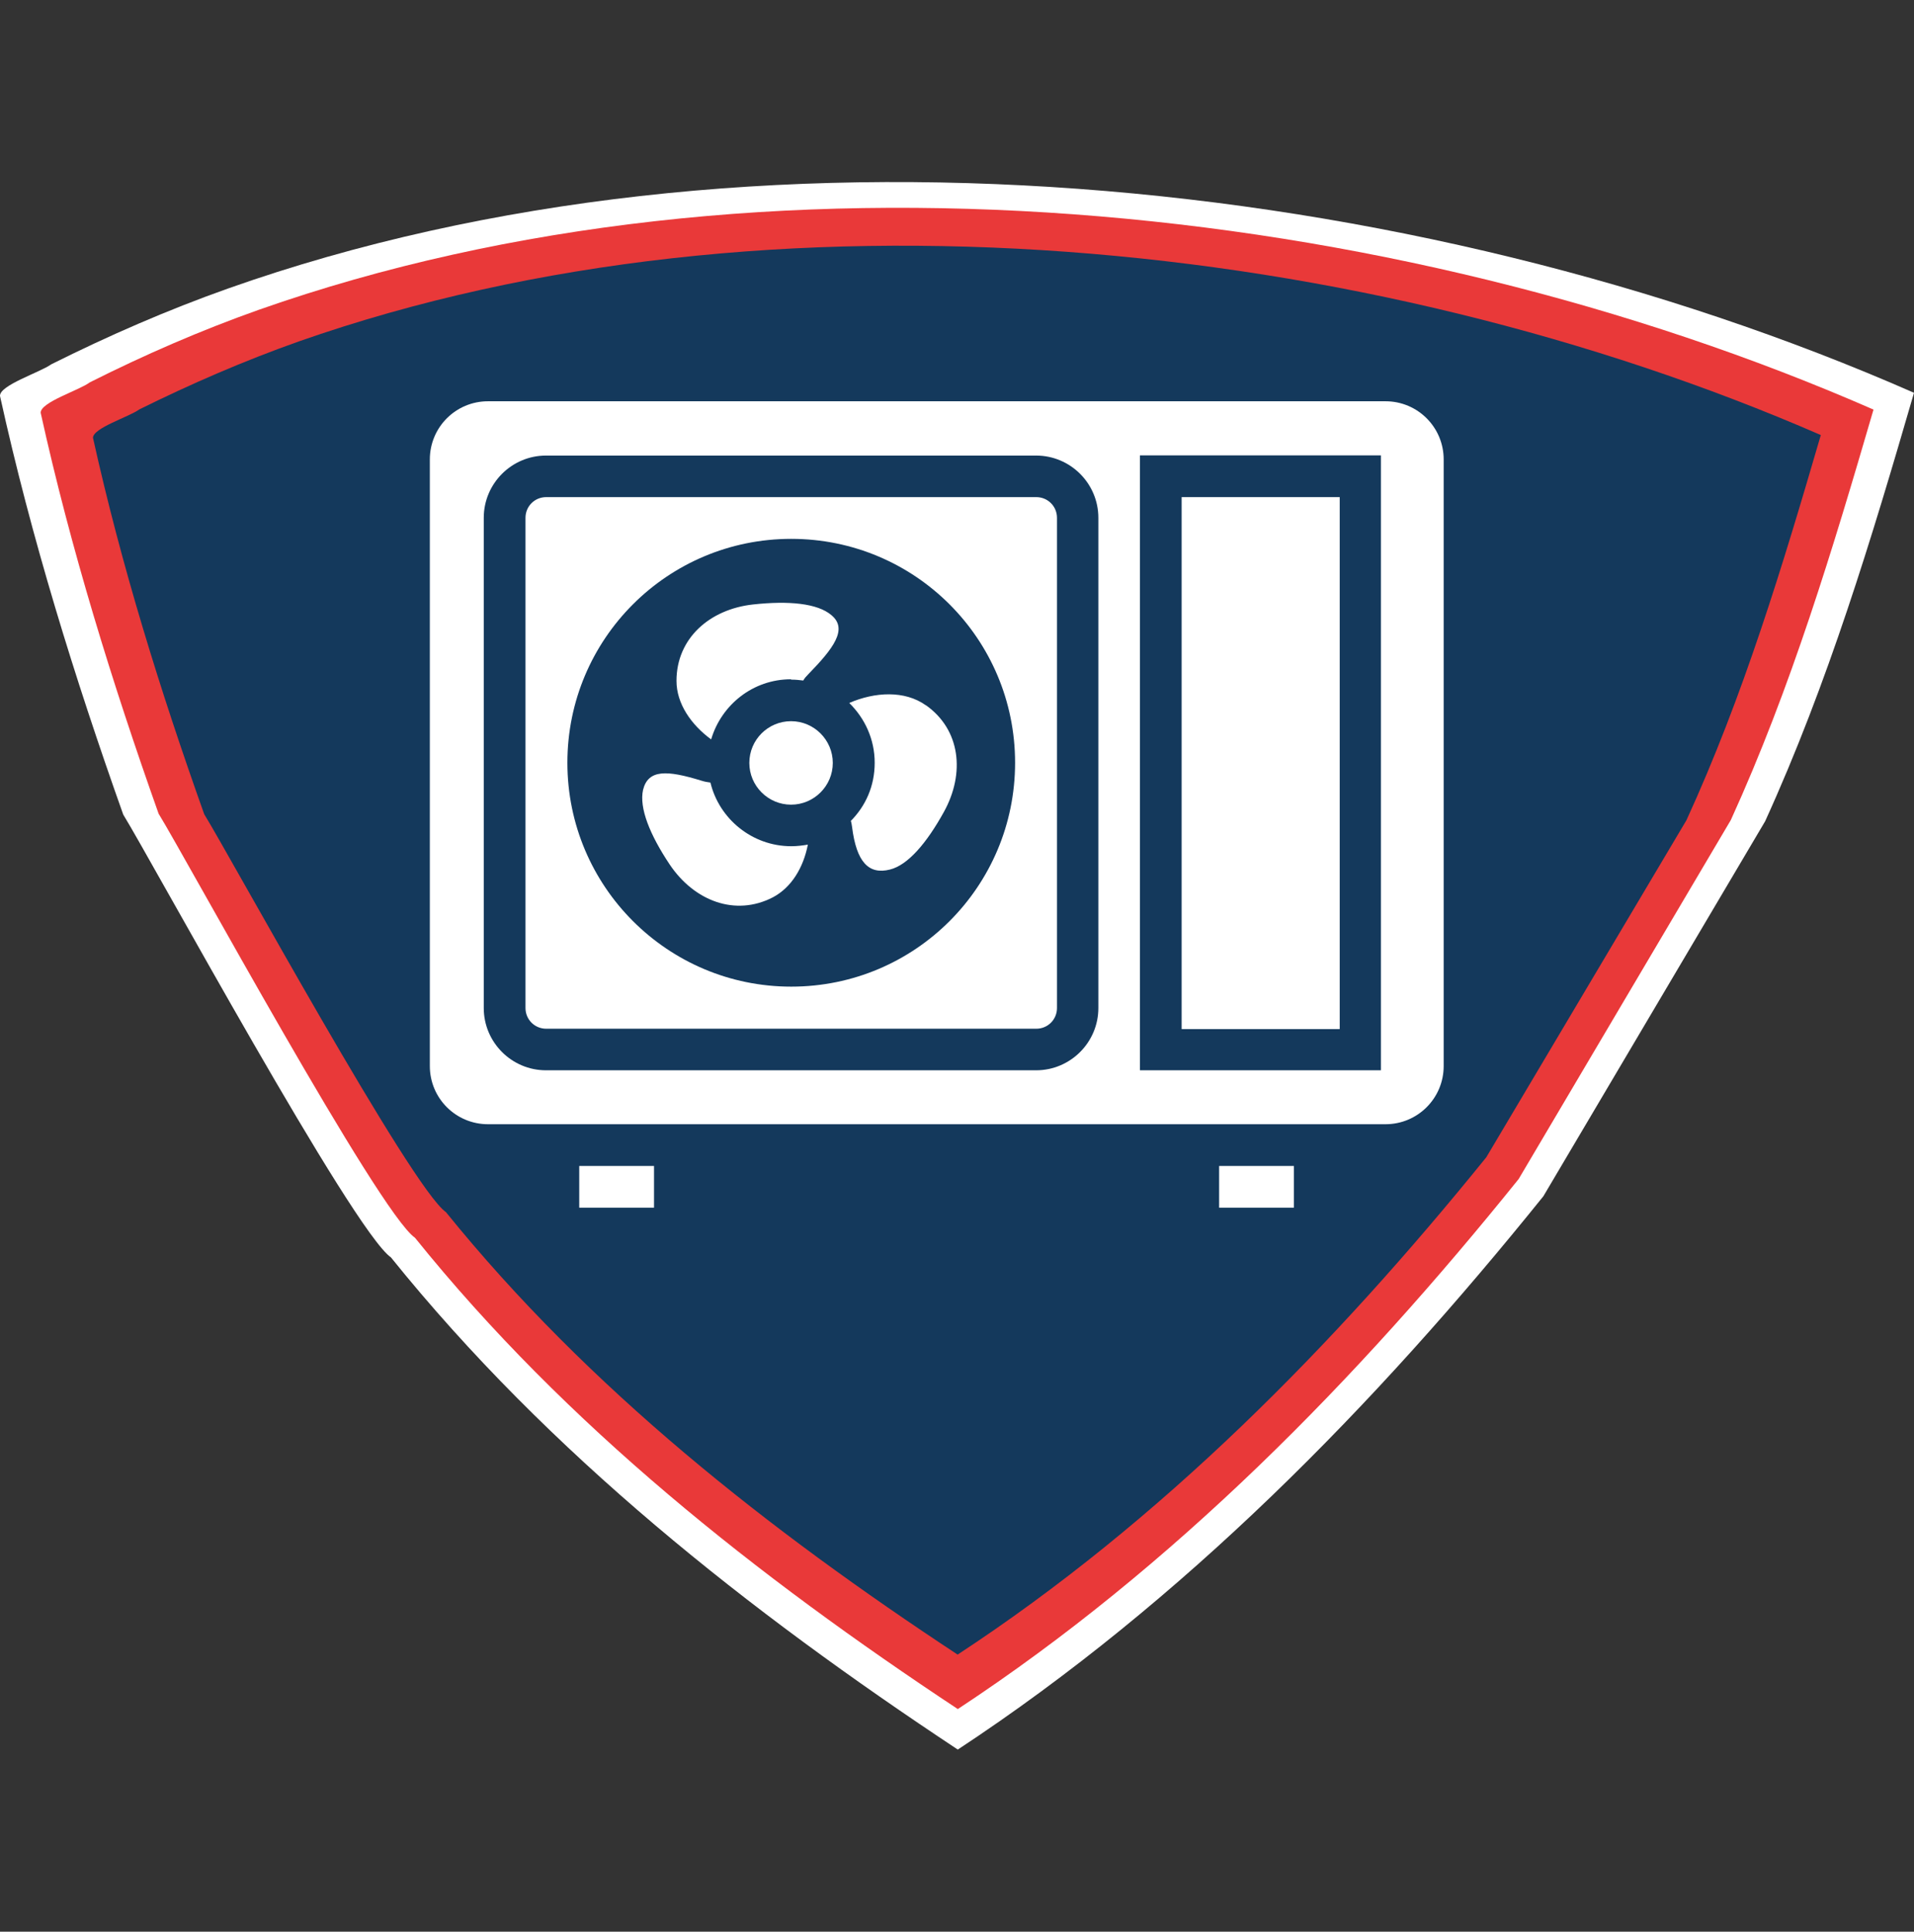
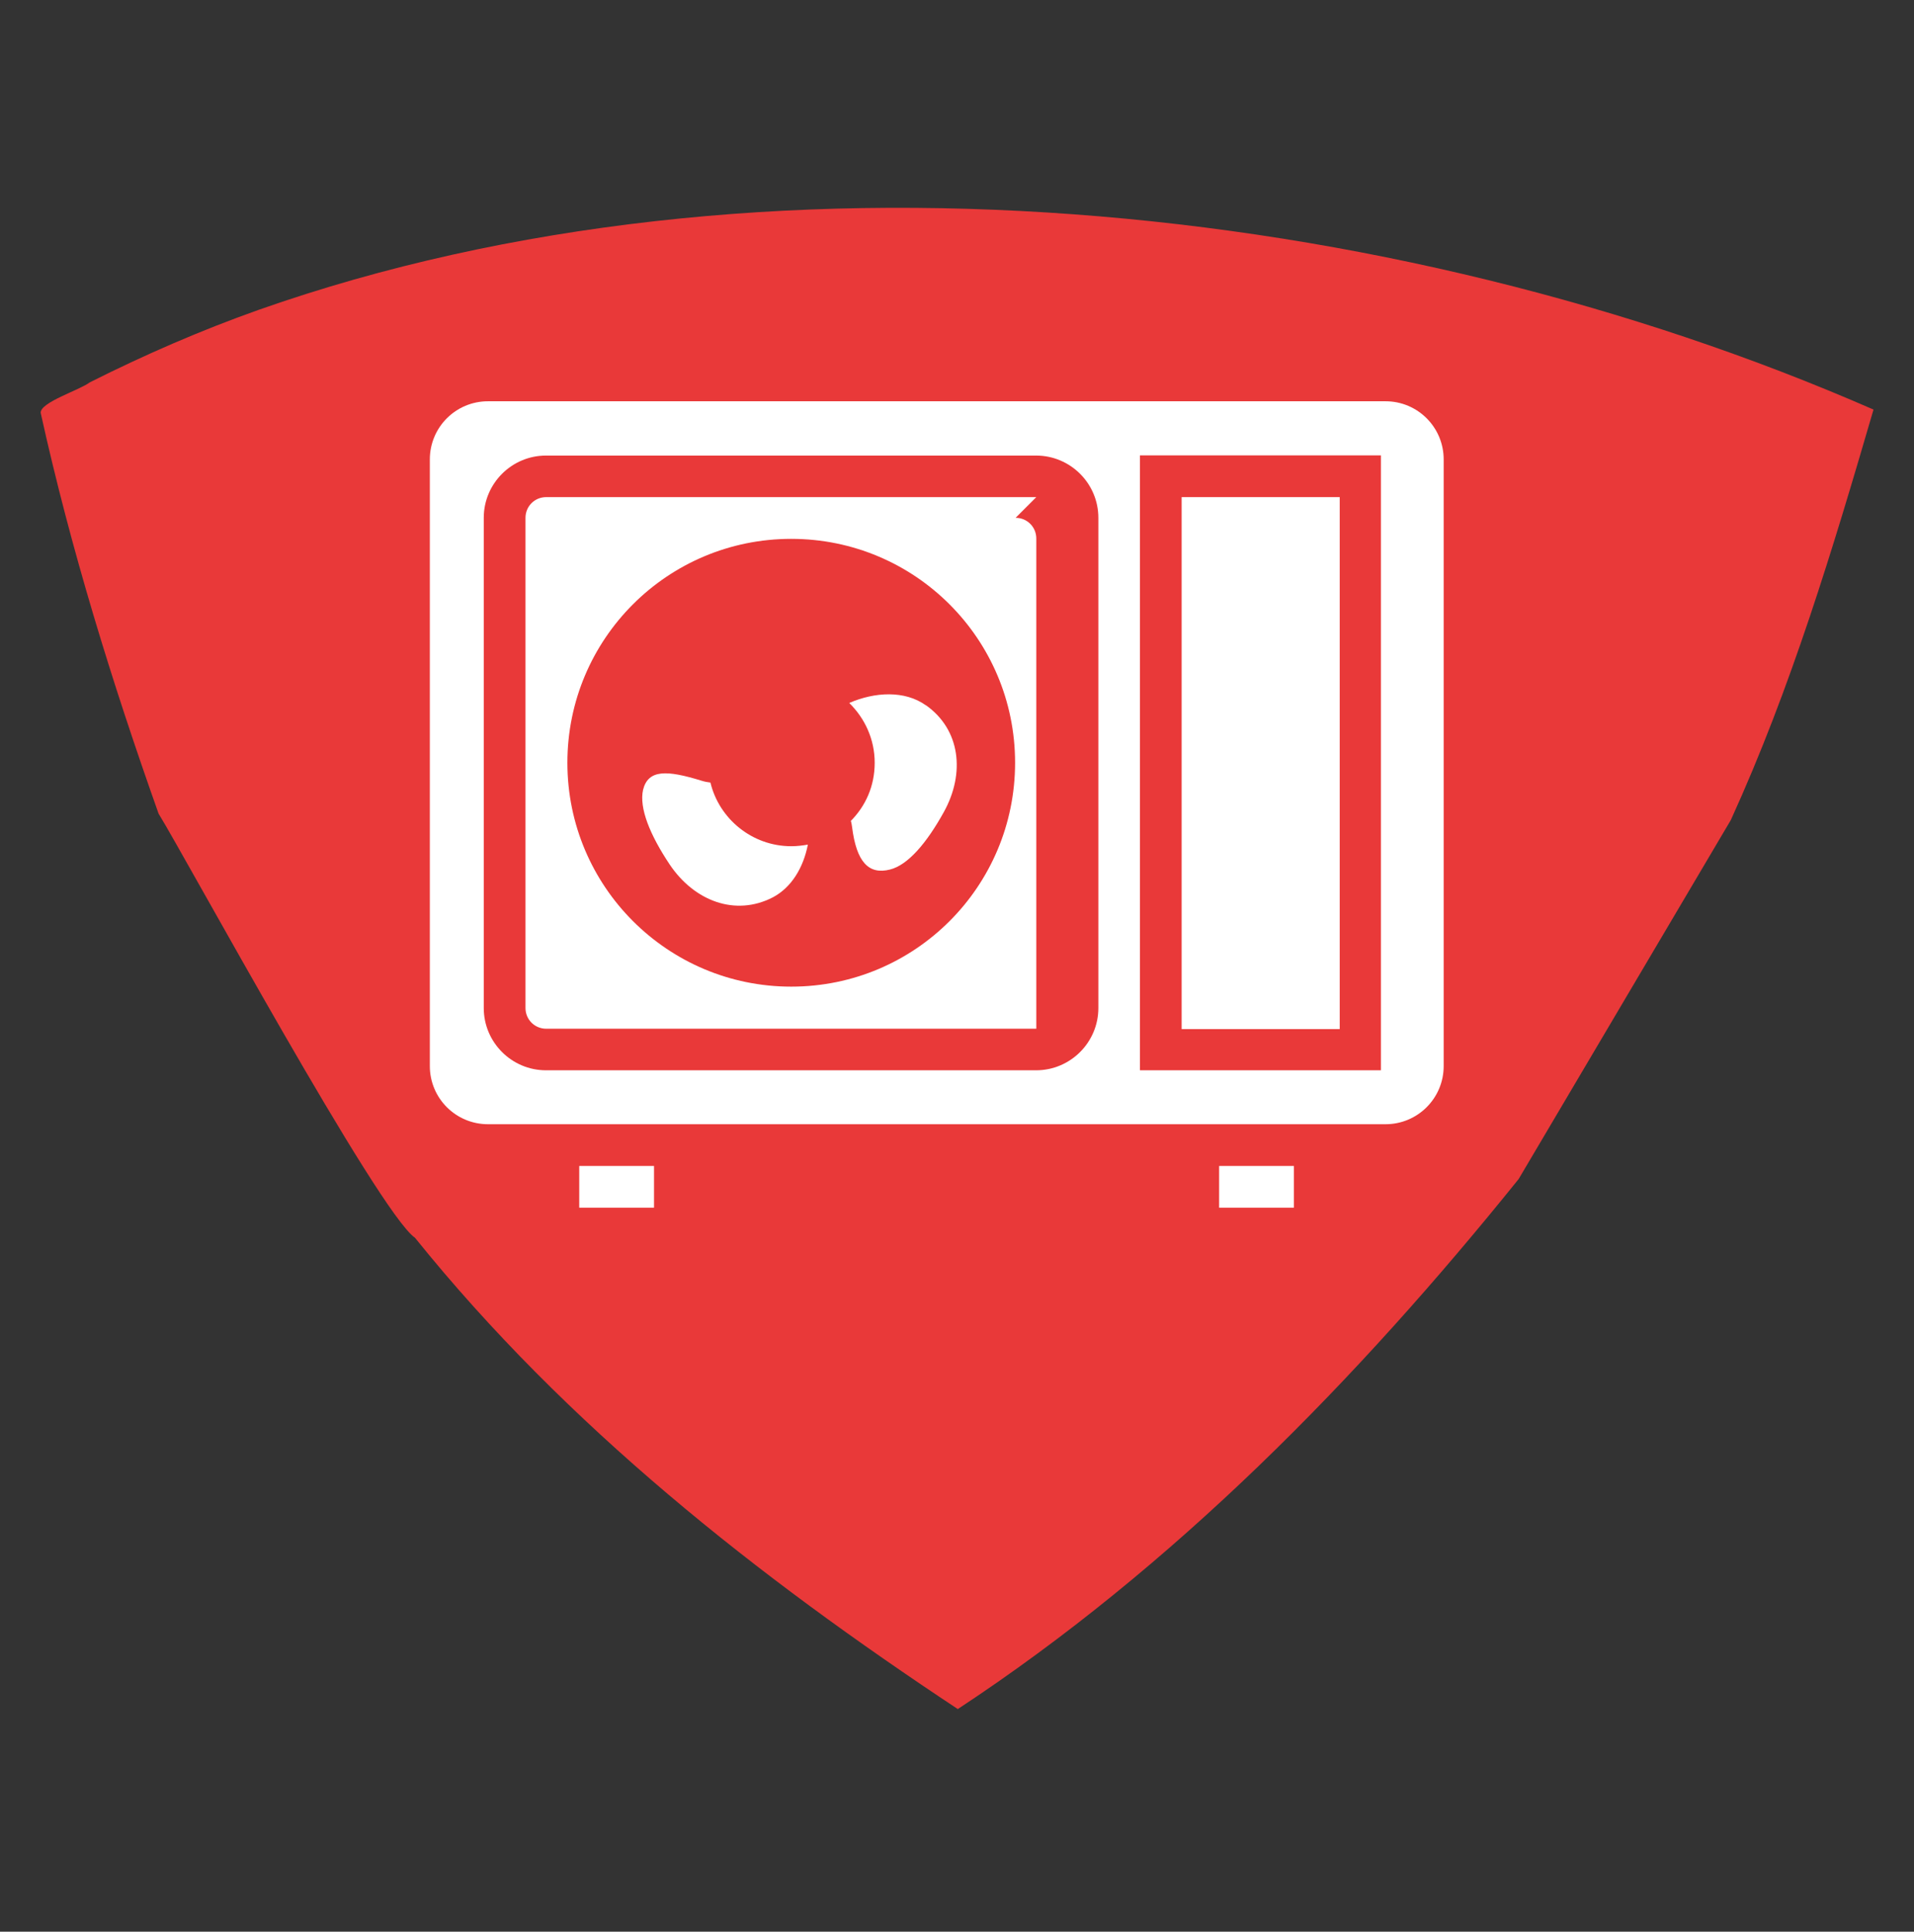
<svg xmlns="http://www.w3.org/2000/svg" id="Layer_2" data-name="Layer 2" viewBox="0 0 108.25 109.23">
  <rect x="0" y="0" width="108.25" height="109.23" fill="#333333" stroke="none" />
  <defs>
    <style> .cls-1 { fill: #e93939; } .cls-1, .cls-2, .cls-3, .cls-4 { stroke-width: 0px; } .cls-2 { fill: none; } .cls-3 { fill: #fff; } .cls-4 { fill: #14395c; } </style>
  </defs>
  <g id="Layer_1-2" data-name="Layer 1">
-     <rect class="cls-2" width="108.25" height="109.23" rx="21.14" ry="21.14" />
-     <path class="cls-3" d="M99.83,46.44c3.56-7.81,6.03-16,8.42-24.23C79.88,9.75,42.36,5.88,12.88,16.32c-3.41,1.21-6.74,2.66-9.98,4.28C2.26,21.06-.03,21.78,0,22.39c1.77,8.04,4.22,15.93,6.97,23.67,1.63,2.65,12.98,23.54,15.14,25.04,8.95,11.11,20.22,20,32.06,27.83,12.76-8.4,23.58-19.44,33.12-31.29" />
    <path class="cls-1" d="M97.89,46.37c3.41-7.48,5.77-15.33,8.07-23.21-27.29-11.94-62.96-15.63-91.33-5.64-3.27,1.16-6.45,2.54-9.55,4.1-.62.46-2.79,1.12-2.78,1.72,1.7,7.7,4.04,15.26,6.67,22.67,1.56,2.53,12.43,22.55,14.5,23.98,8.57,10.64,19.36,19.15,30.7,26.65,12.22-8.04,22.58-18.62,31.72-29.97" />
-     <path class="cls-4" d="M95.38,46.38c3.22-7.02,5.44-14.38,7.6-21.78-25.73-11.2-59.35-14.67-86.09-5.29-3.08,1.09-6.08,2.39-9.01,3.84-.59.43-2.63,1.05-2.62,1.61,1.6,7.22,3.81,14.32,6.29,21.28,1.47,2.38,11.72,21.16,13.67,22.5,8.08,9.99,18.25,17.98,28.94,25.02,11.52-7.55,21.29-17.48,29.9-28.12" />
    <g>
      <g>
        <rect class="cls-3" x="66.83" y="28.11" width="8.94" height="30.08" />
-         <path class="cls-3" d="M58.61,28.11h-27.72c-.65,0-1.17.52-1.17,1.17v27.72c0,.65.52,1.17,1.17,1.17h27.72c.65,0,1.17-.52,1.17-1.17v-27.72c0-.65-.52-1.17-1.17-1.17ZM44.75,55.79c-6.99,0-12.66-5.66-12.66-12.66s5.66-12.66,12.66-12.66,12.66,5.66,12.66,12.66-5.66,12.66-12.66,12.66Z" />
+         <path class="cls-3" d="M58.61,28.11h-27.72c-.65,0-1.17.52-1.17,1.17v27.72c0,.65.52,1.17,1.17,1.17h27.72v-27.72c0-.65-.52-1.17-1.17-1.17ZM44.75,55.79c-6.99,0-12.66-5.66-12.66-12.66s5.66-12.66,12.66-12.66,12.66,5.66,12.66,12.66-5.66,12.66-12.66,12.66Z" />
        <path class="cls-3" d="M78.34,22.69H27.6c-1.82,0-3.29,1.47-3.29,3.29v34.3c0,1.82,1.47,3.29,3.29,3.29h50.76c1.82,0,3.29-1.47,3.29-3.29V25.98c0-1.82-1.47-3.29-3.29-3.29h-.02ZM62.12,57c0,1.94-1.58,3.52-3.52,3.52h-27.72c-1.94,0-3.52-1.58-3.52-3.52v-27.72c0-1.94,1.58-3.52,3.52-3.52h27.72c1.94,0,3.52,1.58,3.52,3.52v27.72ZM78.1,60.52h-13.63V25.75h13.63v34.77Z" />
      </g>
-       <path class="cls-3" d="M44.75,38.43c.23,0,.45.02.68.05.07-.13.18-.25.29-.36,1.4-1.44,2.25-2.54,1.31-3.33-.79-.68-2.43-.83-4.44-.61-2.46.27-4.33,1.92-4.33,4.32,0,1.29.83,2.48,1.96,3.31.58-1.96,2.37-3.4,4.51-3.4l.02.02Z" />
      <path class="cls-3" d="M44.75,47.85c-2.21,0-4.08-1.55-4.57-3.6-.16-.02-.34-.05-.52-.11-1.92-.59-3-.65-3.29.52-.23,1.02.38,2.54,1.51,4.23,1.38,2.05,3.7,2.95,5.83,1.85,1.06-.56,1.73-1.69,1.98-2.98-.31.05-.61.09-.93.09Z" />
      <path class="cls-3" d="M52.36,39.88c-1.19-.85-2.88-.76-4.33-.13.88.86,1.44,2.05,1.44,3.38s-.52,2.45-1.35,3.29c.04.11.05.22.07.34.25,2,.95,2.71,2.14,2.41,1.02-.25,2.09-1.51,3.06-3.27,1.2-2.18.93-4.64-1.02-6.02Z" />
-       <path class="cls-3" d="M42.38,43.14c0-1.31,1.06-2.36,2.36-2.36s2.36,1.06,2.36,2.36-1.06,2.36-2.36,2.36-2.36-1.06-2.36-2.36Z" />
      <rect class="cls-3" x="32.76" y="65.93" width="4.23" height="2.36" />
      <rect class="cls-3" x="68.95" y="65.93" width="4.23" height="2.36" />
    </g>
  </g>
</svg>